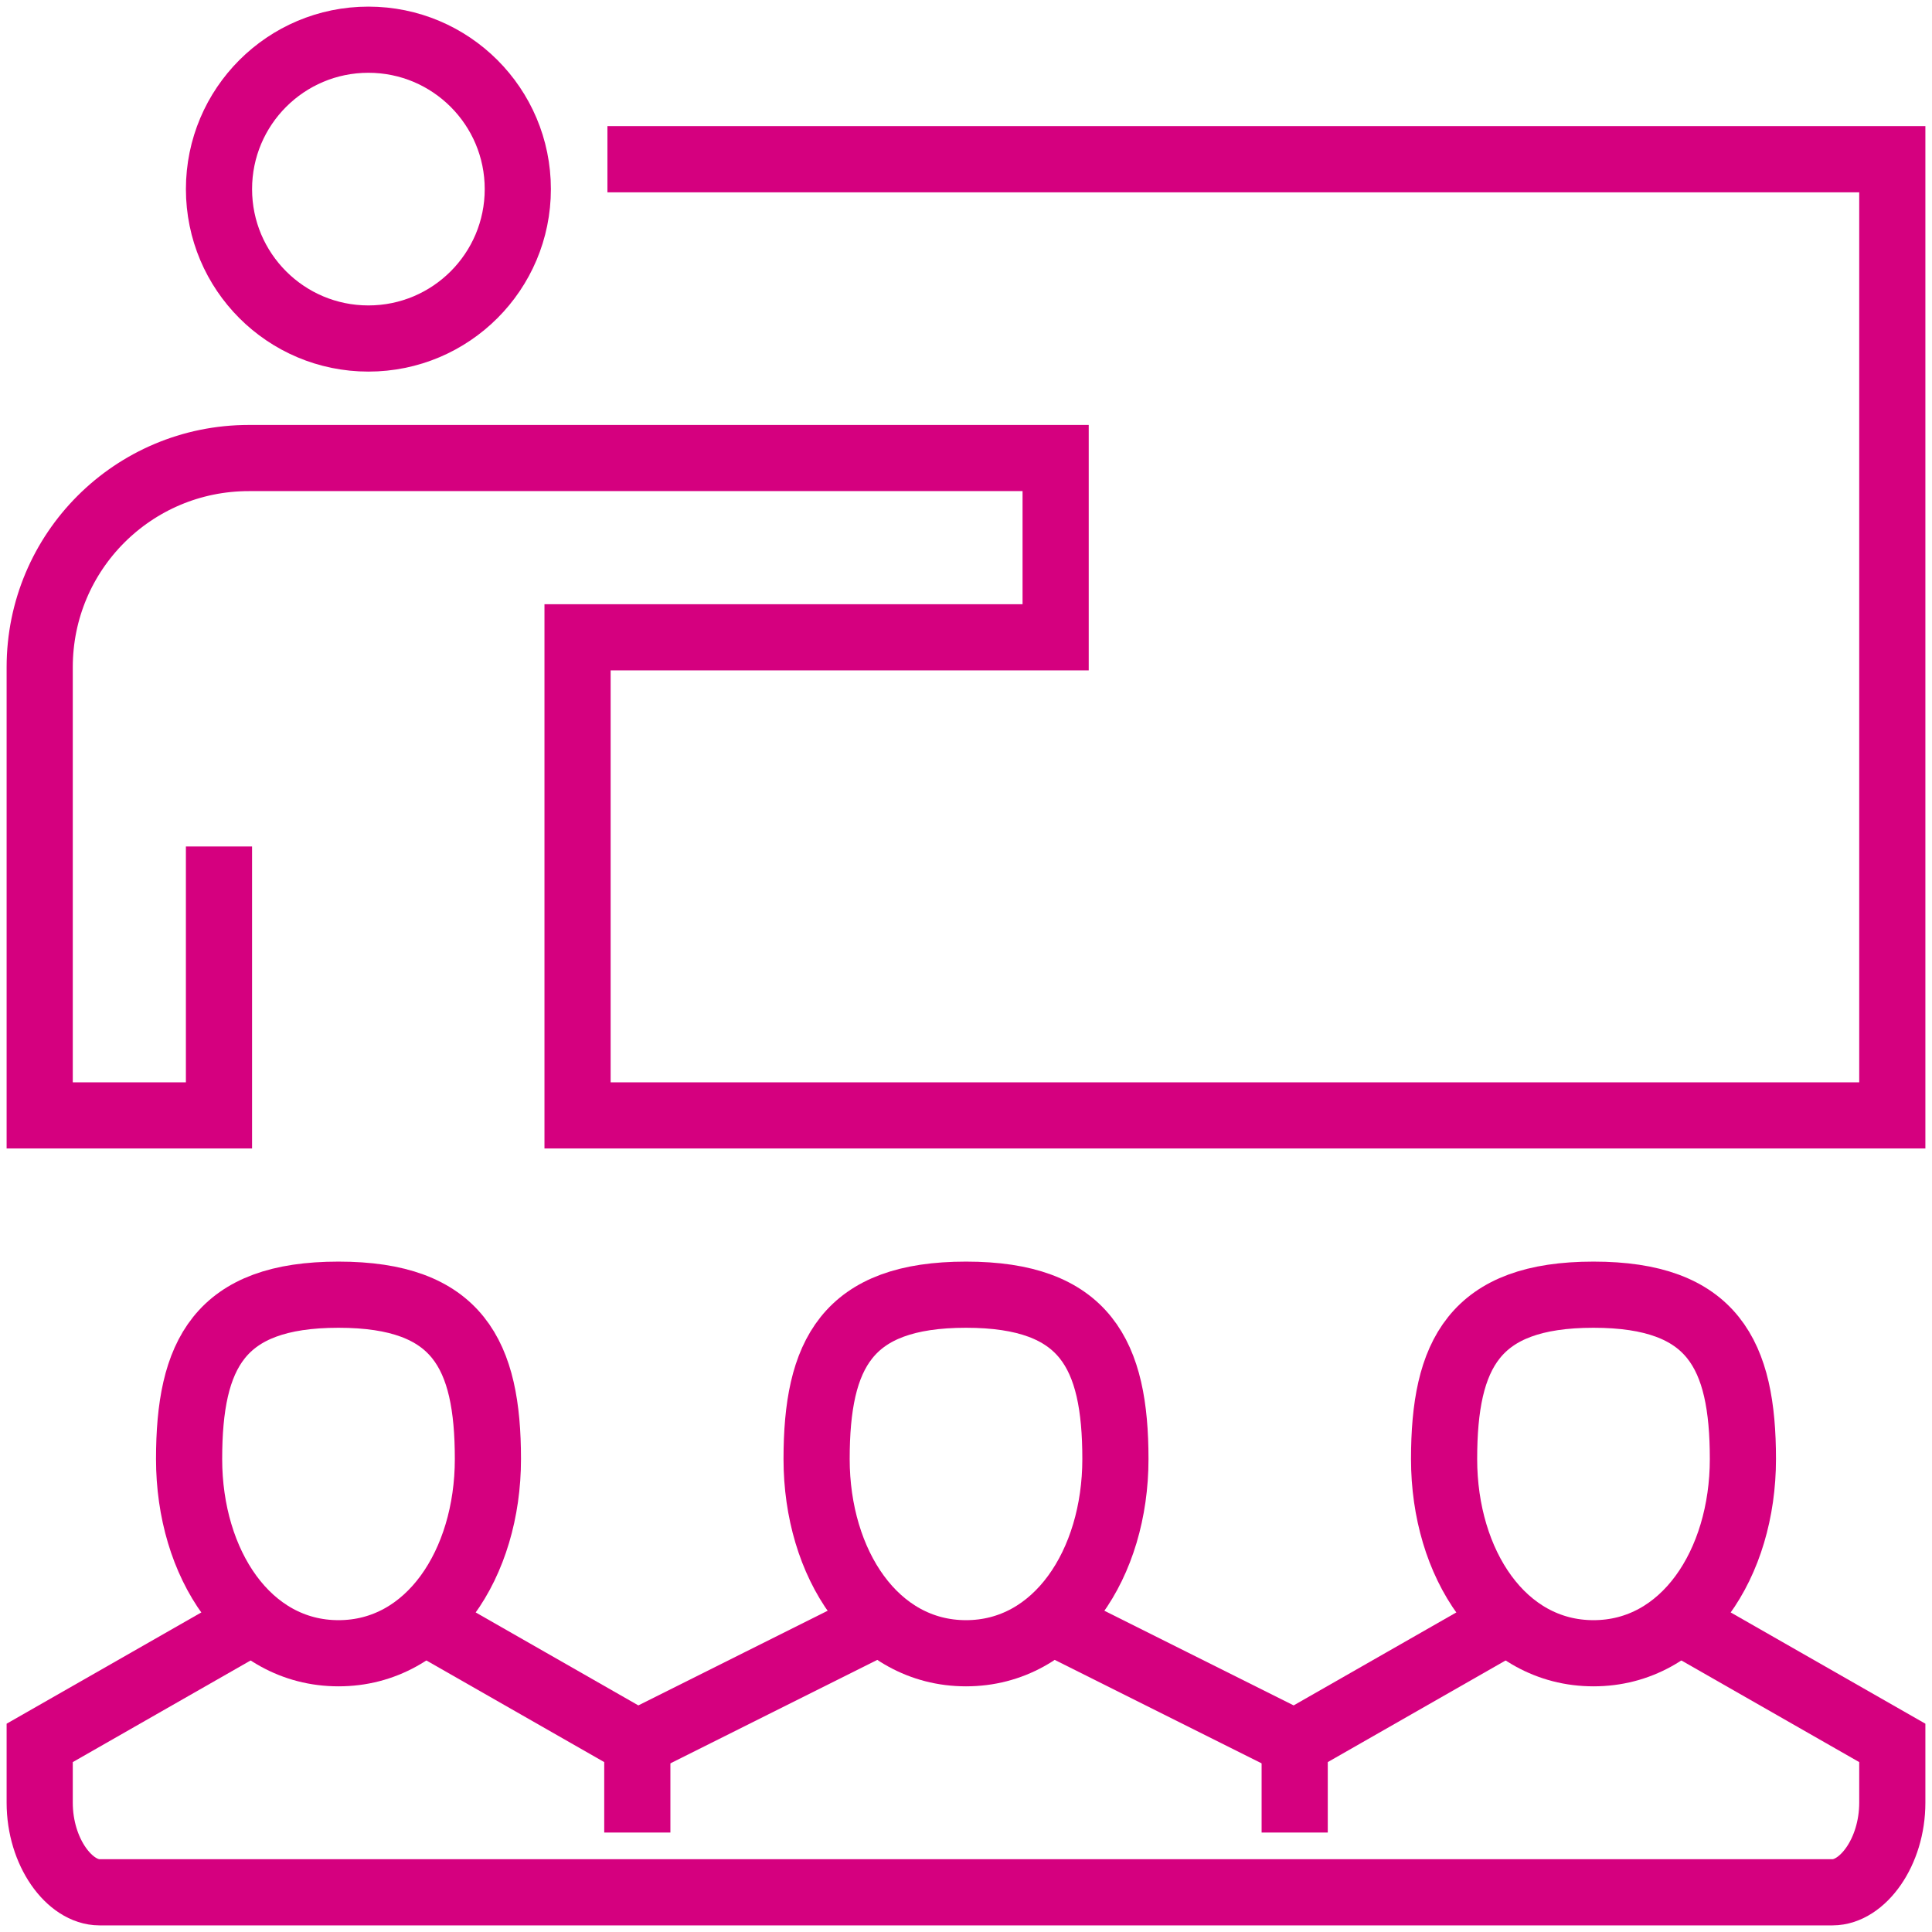
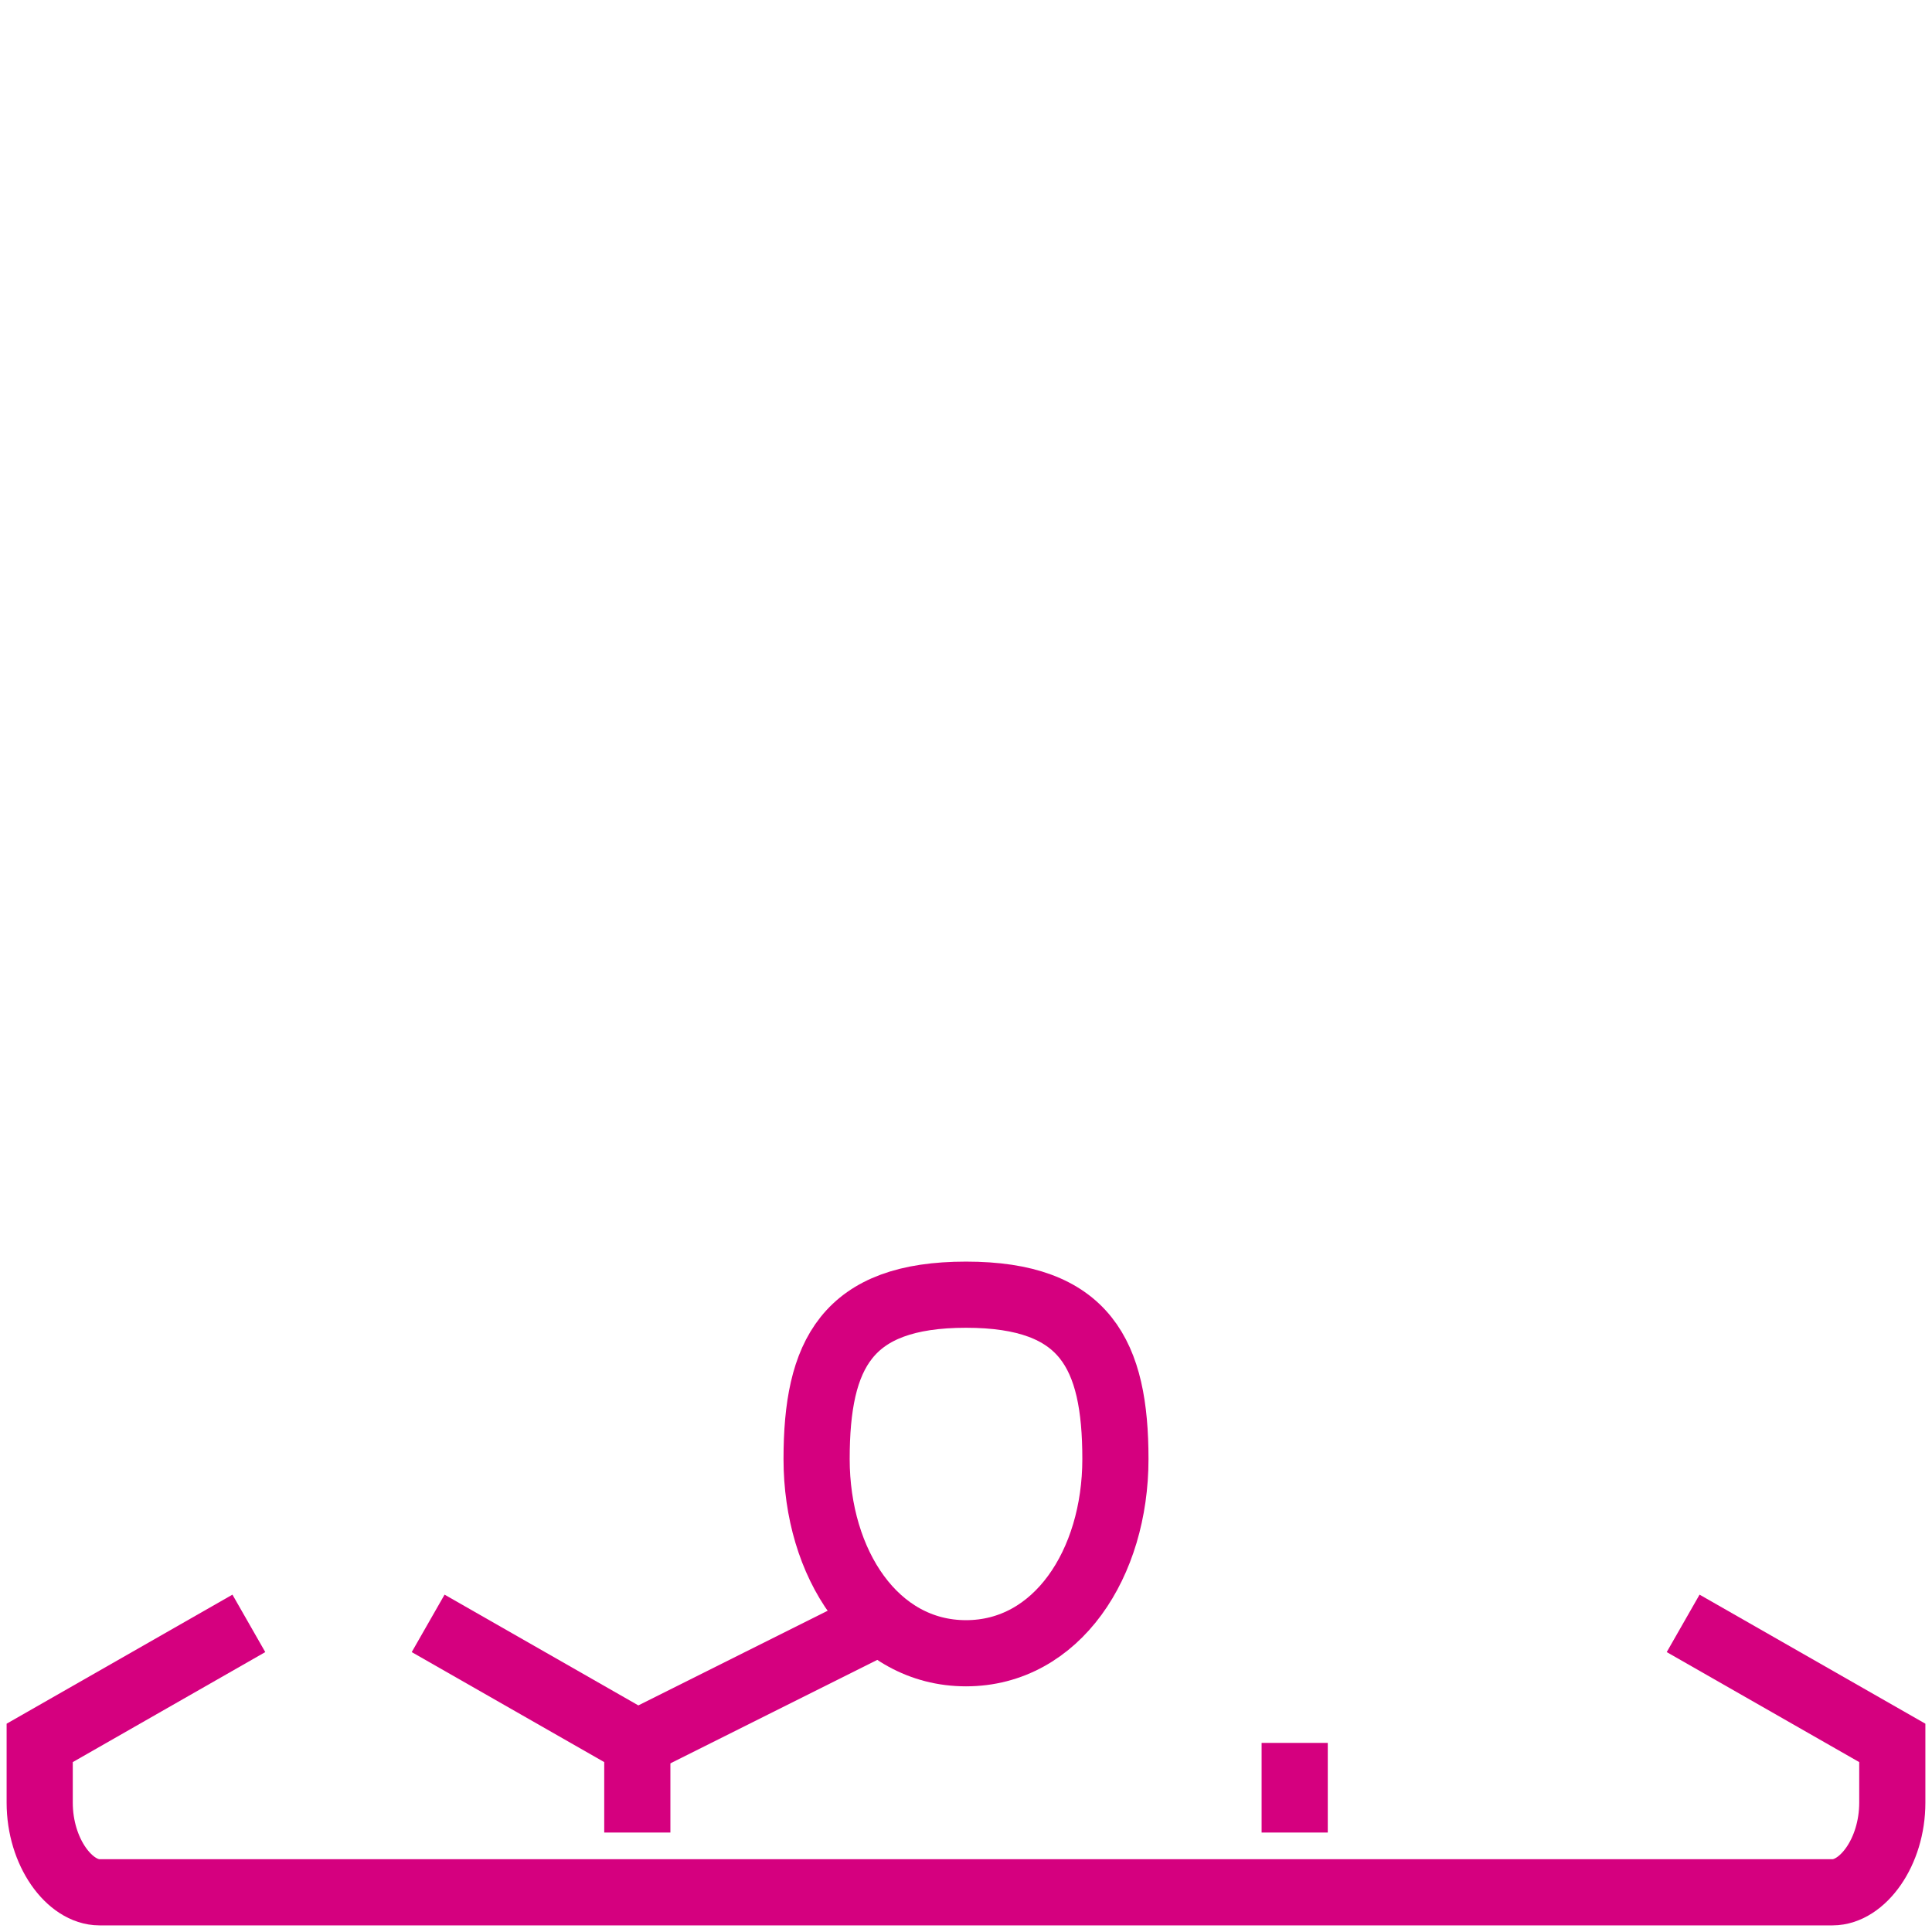
<svg xmlns="http://www.w3.org/2000/svg" width="146" height="146" viewBox="0 0 146 146" fill="none">
-   <path d="M27.839 25.581C34.075 25.581 39.13 20.526 39.13 14.29C39.13 8.055 34.075 3 27.839 3C21.604 3 16.549 8.055 16.549 14.29C16.549 20.526 21.604 25.581 27.839 25.581Z" stroke="#D5007F" stroke-width="5" stroke-linejoin="round" />
-   <path d="M16.548 63.968V84.29H3V50.419C3 41.681 10.068 34.613 18.806 34.613H79.774V48.161H43.645V84.29H143V12.032H45.903" stroke="#D5007F" stroke-width="5" stroke-miterlimit="10" />
  <path d="M127.194 122.677L143 131.71V136.226C143 139.974 140.742 143 138.484 143H7.516C5.258 143 3 139.974 3 136.226V131.71L18.806 122.677" stroke="#D5007F" stroke-width="5" stroke-miterlimit="10" />
-   <path d="M79.774 122.677L97.839 131.71L113.645 122.677" stroke="#D5007F" stroke-width="5" stroke-miterlimit="10" />
  <path d="M32.355 122.677L48.161 131.71L66.225 122.677" stroke="#D5007F" stroke-width="5" stroke-miterlimit="10" />
-   <path d="M36.871 110.258C36.871 118.161 32.445 124.935 25.58 124.935C18.716 124.935 14.29 118.161 14.29 110.258C14.29 102.355 16.548 97.839 25.58 97.839C34.613 97.839 36.871 102.355 36.871 110.258Z" stroke="#D5007F" stroke-width="5" stroke-miterlimit="10" />
  <path d="M84.291 110.258C84.291 118.161 79.865 124.935 73 124.935C66.136 124.935 61.71 118.161 61.71 110.258C61.71 102.355 63.968 97.839 73 97.839C82.032 97.839 84.291 102.355 84.291 110.258Z" stroke="#D5007F" stroke-width="5" stroke-miterlimit="10" />
-   <path d="M131.71 110.258C131.71 118.161 127.284 124.935 120.419 124.935C113.555 124.935 109.129 118.161 109.129 110.258C109.129 102.355 111.387 97.839 120.419 97.839C129.451 97.839 131.71 102.355 131.71 110.258Z" stroke="#D5007F" stroke-width="5" stroke-miterlimit="10" />
  <path d="M48.161 131.71V138.484" stroke="#D5007F" stroke-width="5" stroke-miterlimit="10" />
  <path d="M97.839 131.71V138.484" stroke="#D5007F" stroke-width="5" stroke-miterlimit="10" />
</svg>